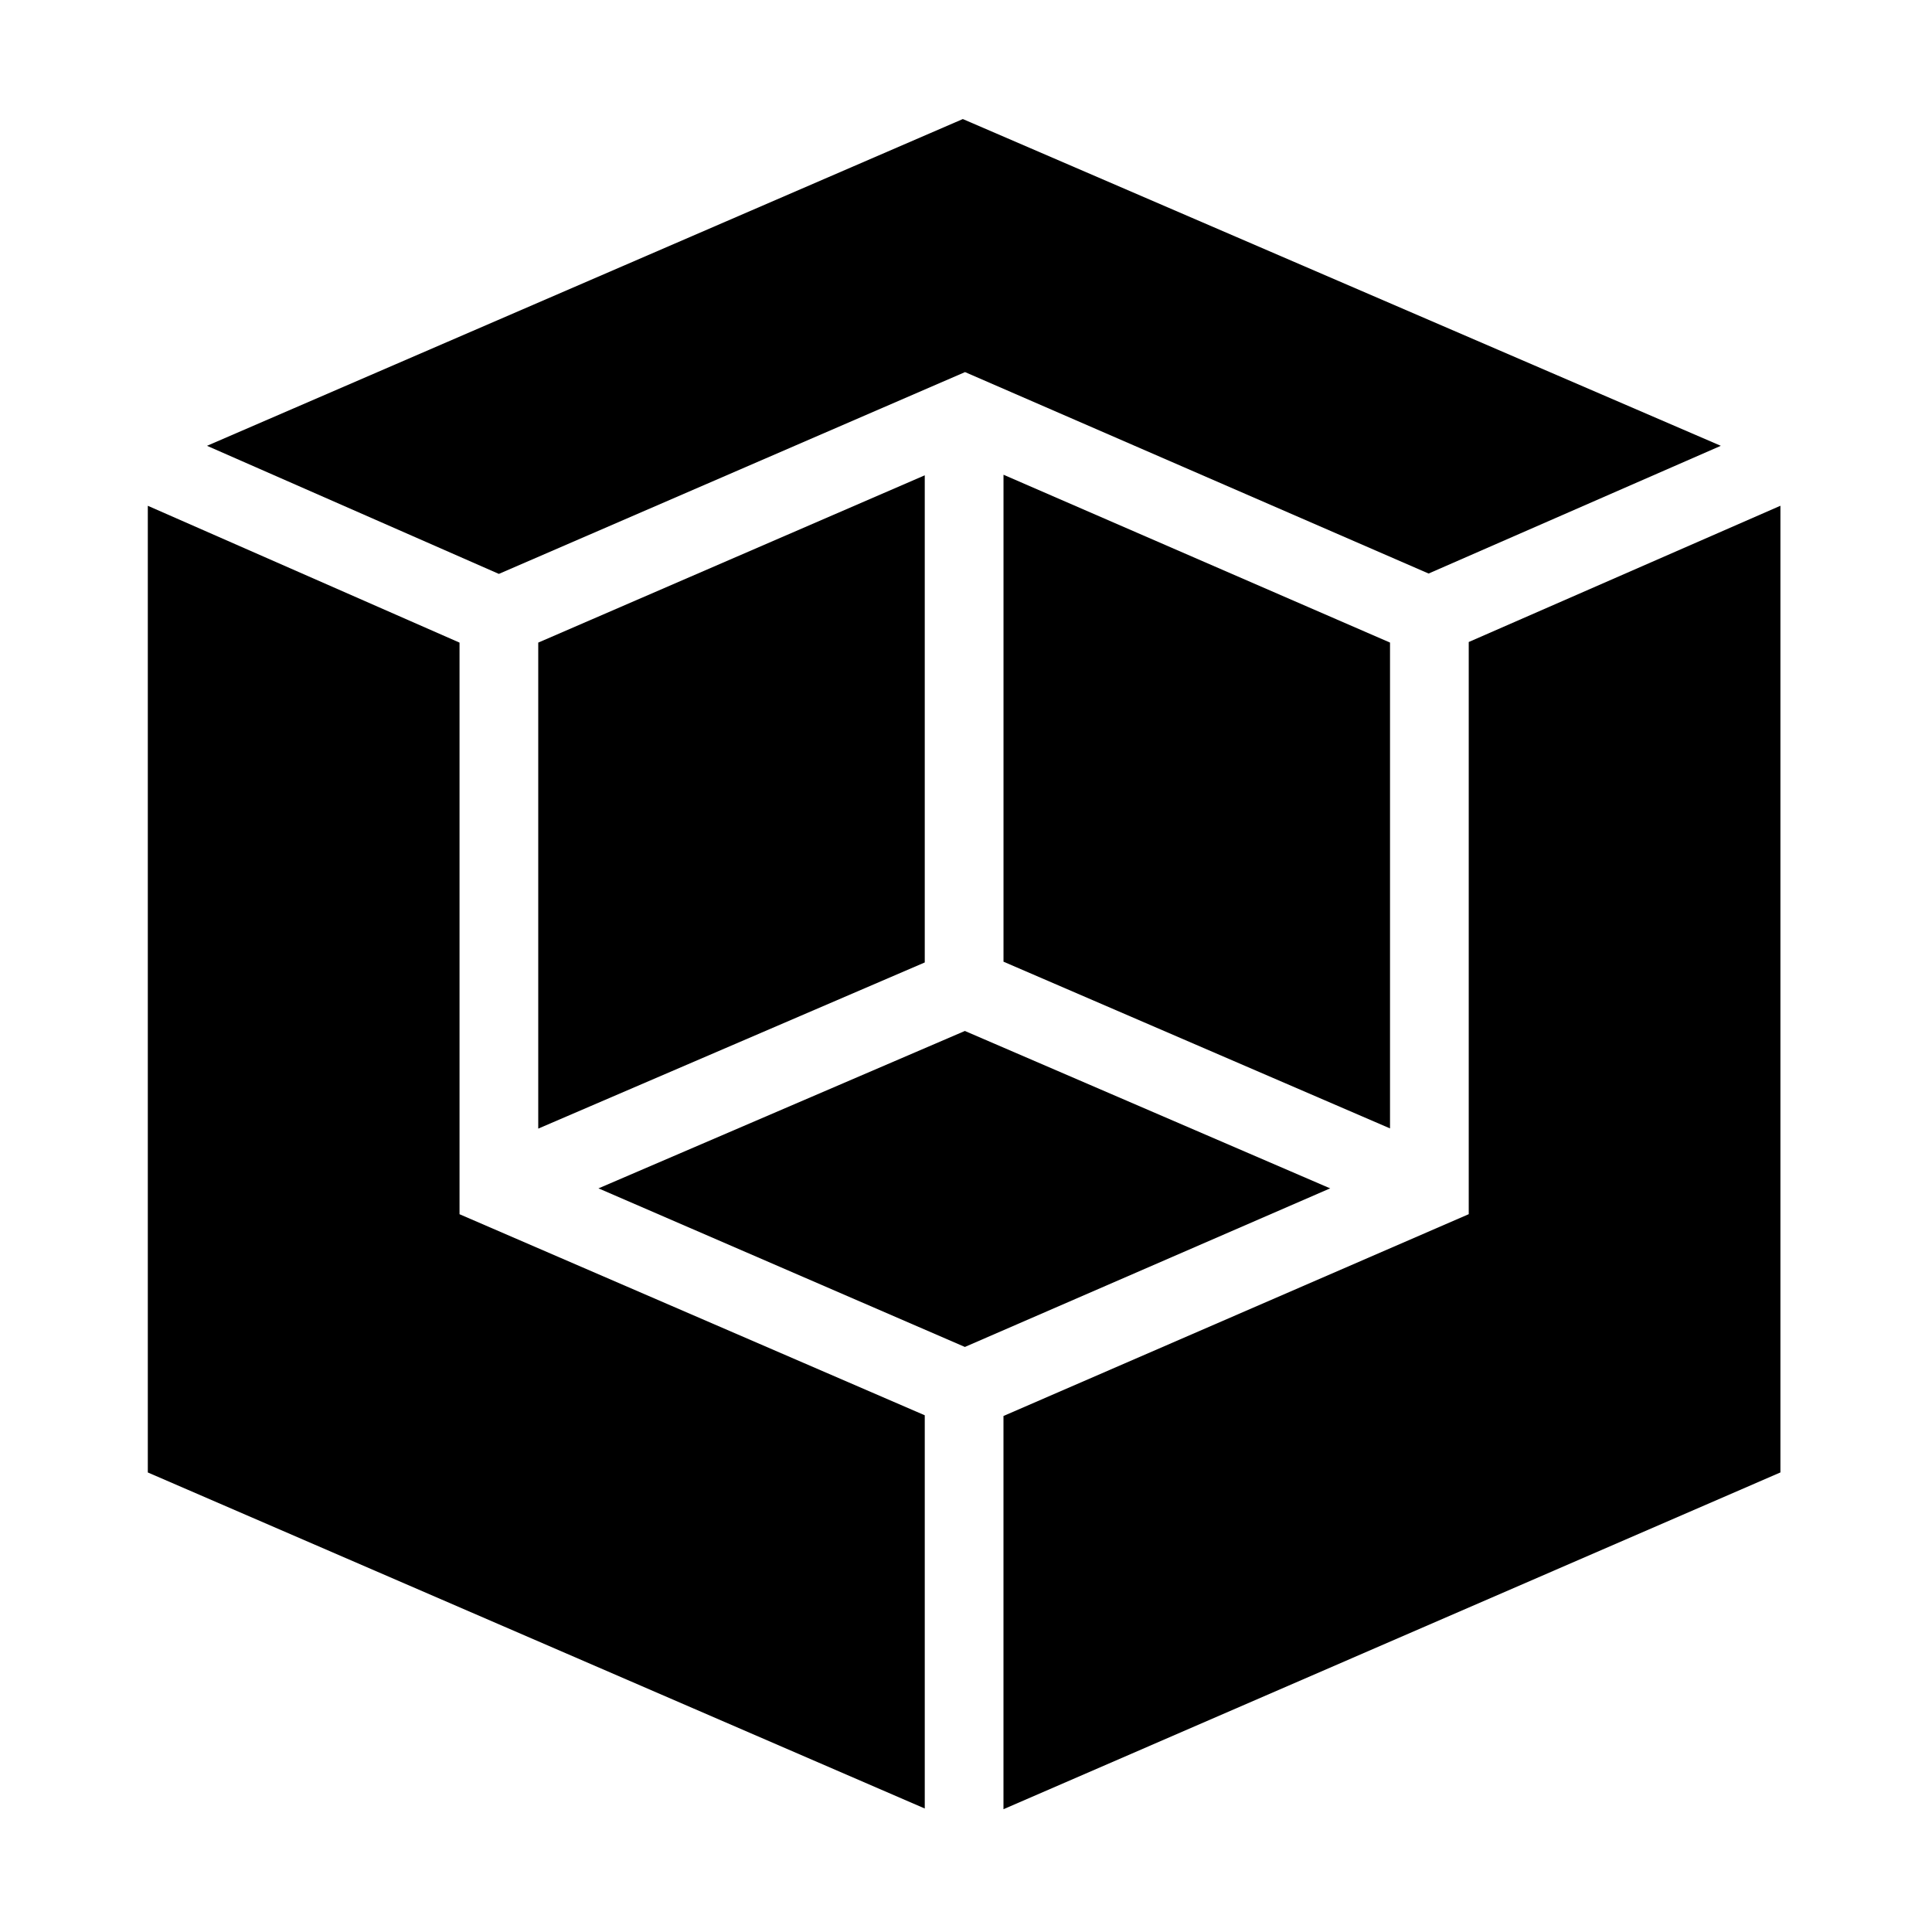
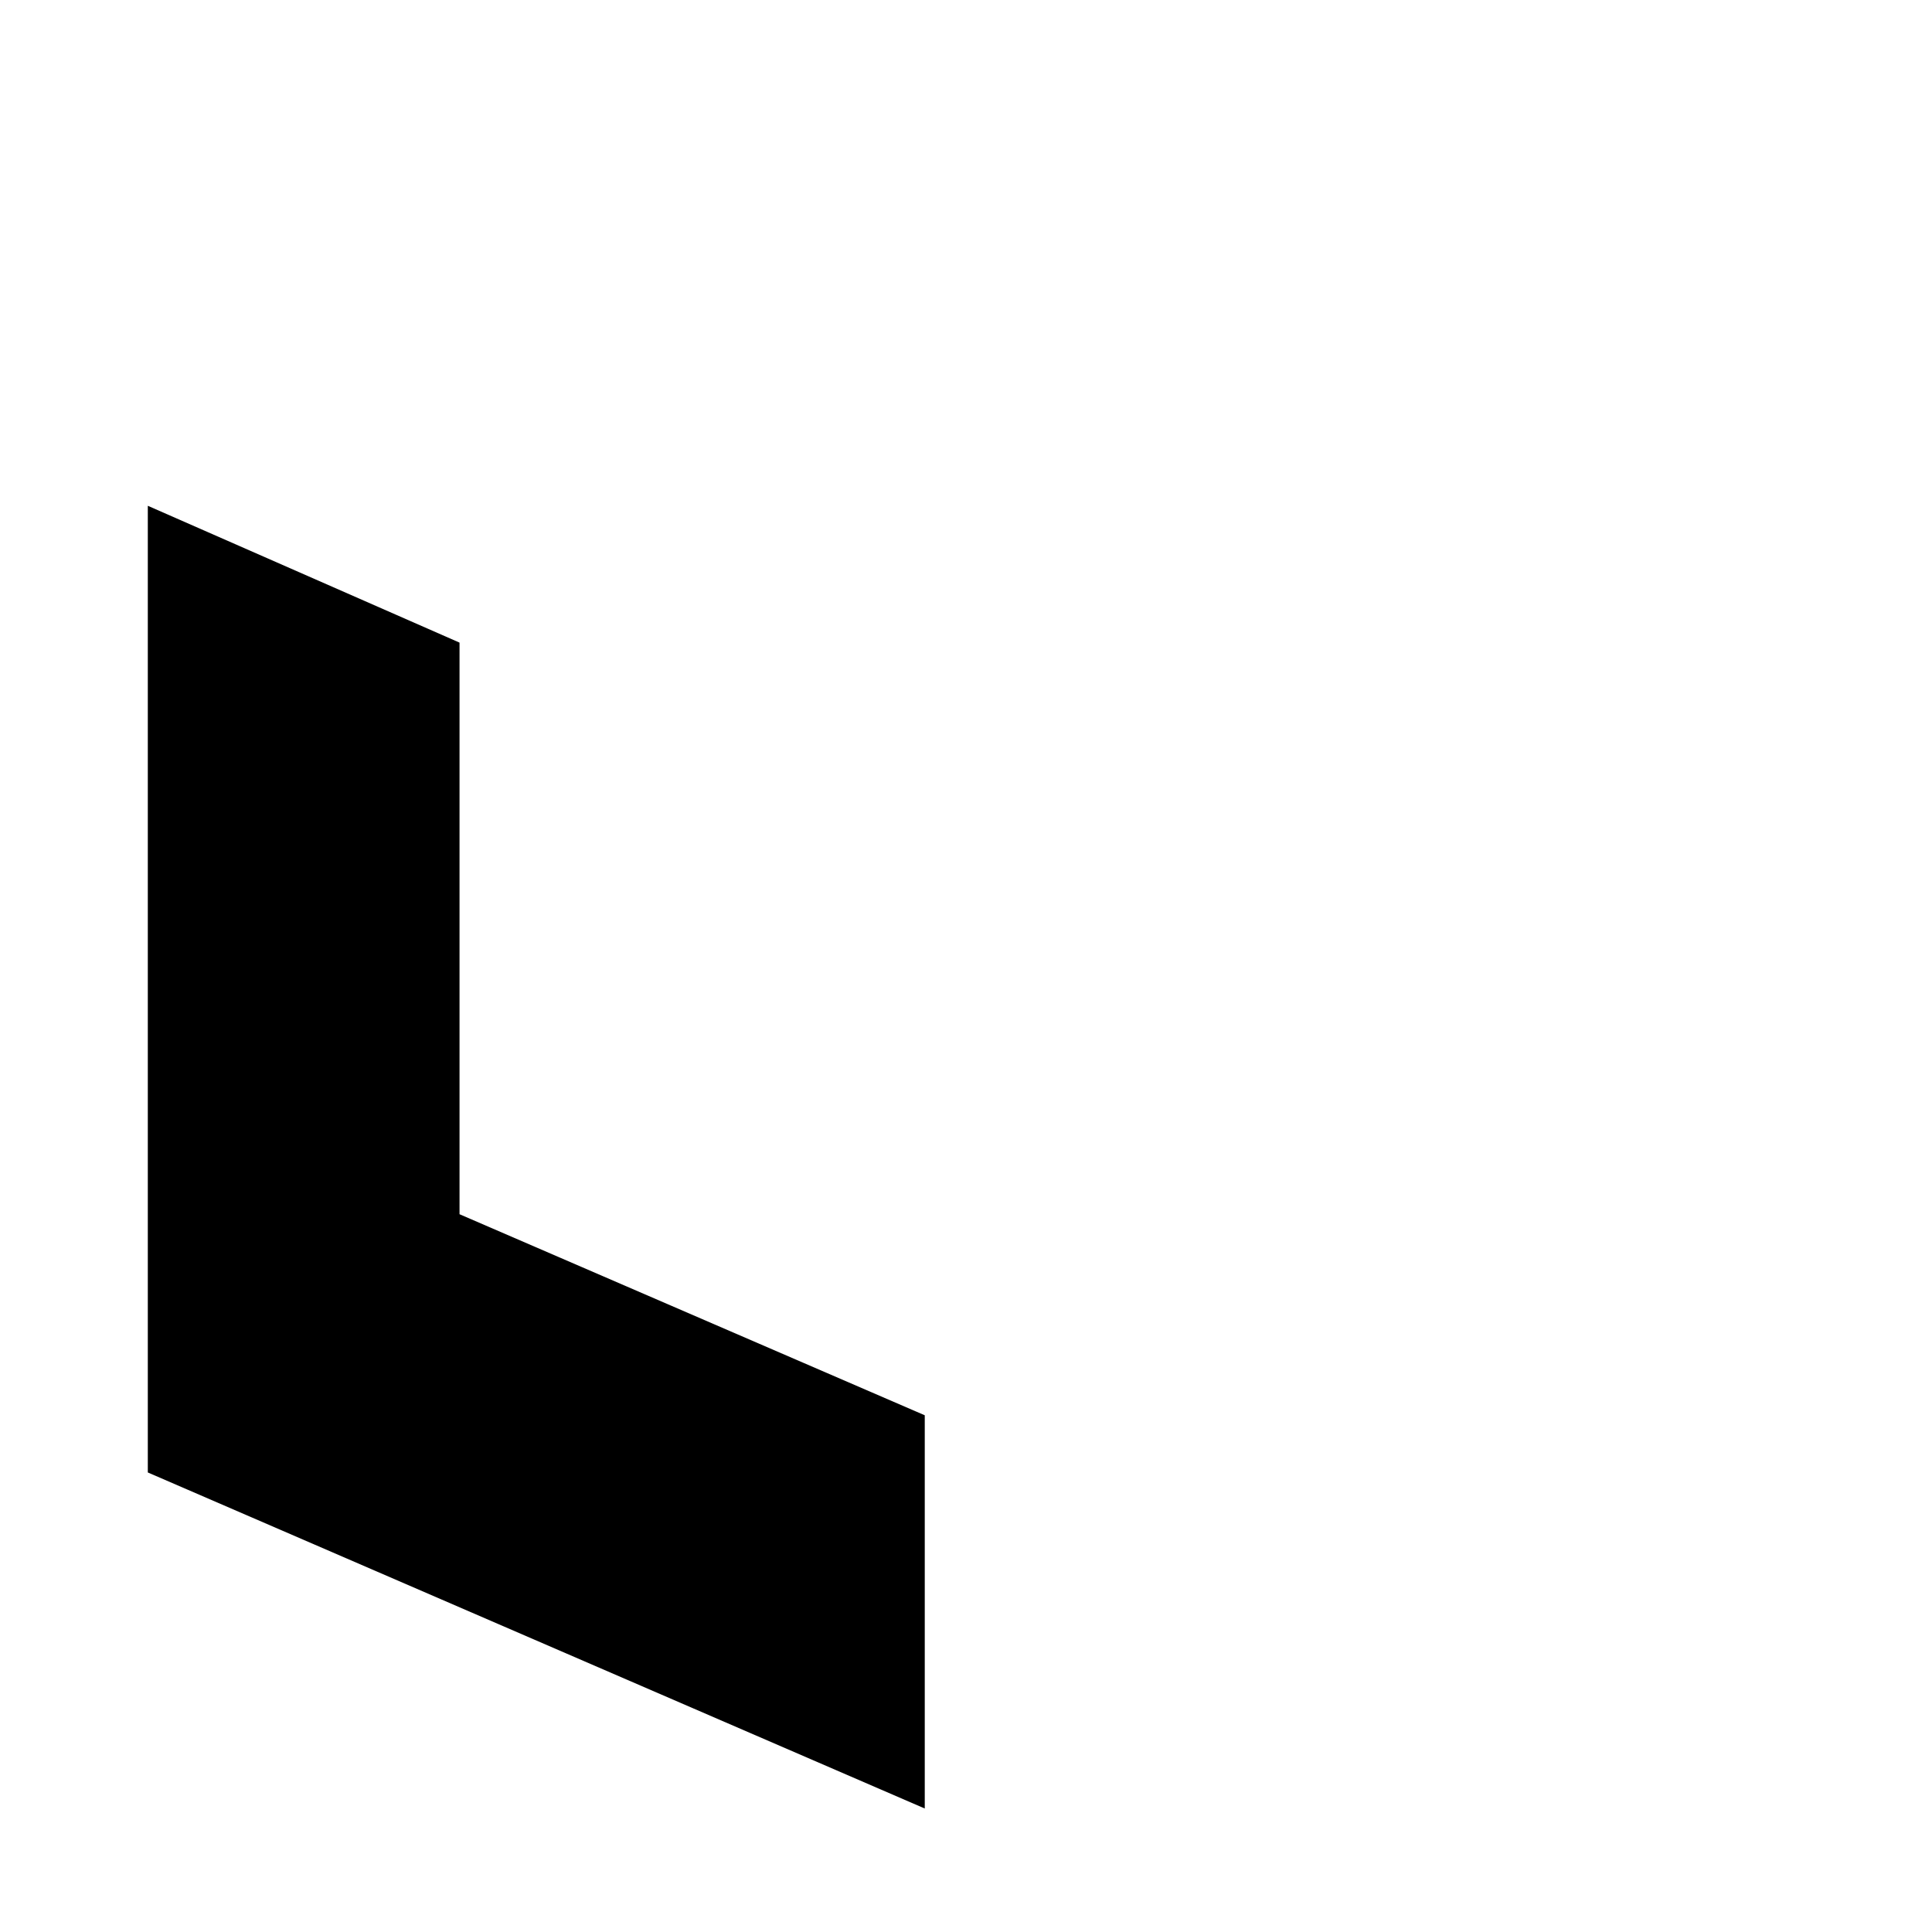
<svg xmlns="http://www.w3.org/2000/svg" fill="#000000" width="800px" height="800px" version="1.1" viewBox="144 144 512 512">
  <g>
    <path d="m265.78 465.78v-151.48l-82.609-36.262v256.18l205.9 89.055v-104.21z" />
-     <path d="m533.23 314.14v151.63l-123.3 53.48v104.21l205.9-89.25v-256.18z" />
-     <path d="m399.16 175.55-200.3 86.594 77.344 33.945 123.54-53.48 122.85 53.383 77.441-33.848z" />
-     <path d="m389.07 399.06-102.43 44.035v-128.8l102.43-44.332z" />
-     <path d="m512.37 314.29v128.75l-102.43-44.18v-129.05z" />
-     <path d="m496.53 458.94-0.391 0.145-96.434 41.871-96.727-41.871-0.395-0.145 97.121-41.723z" />
  </g>
</svg>